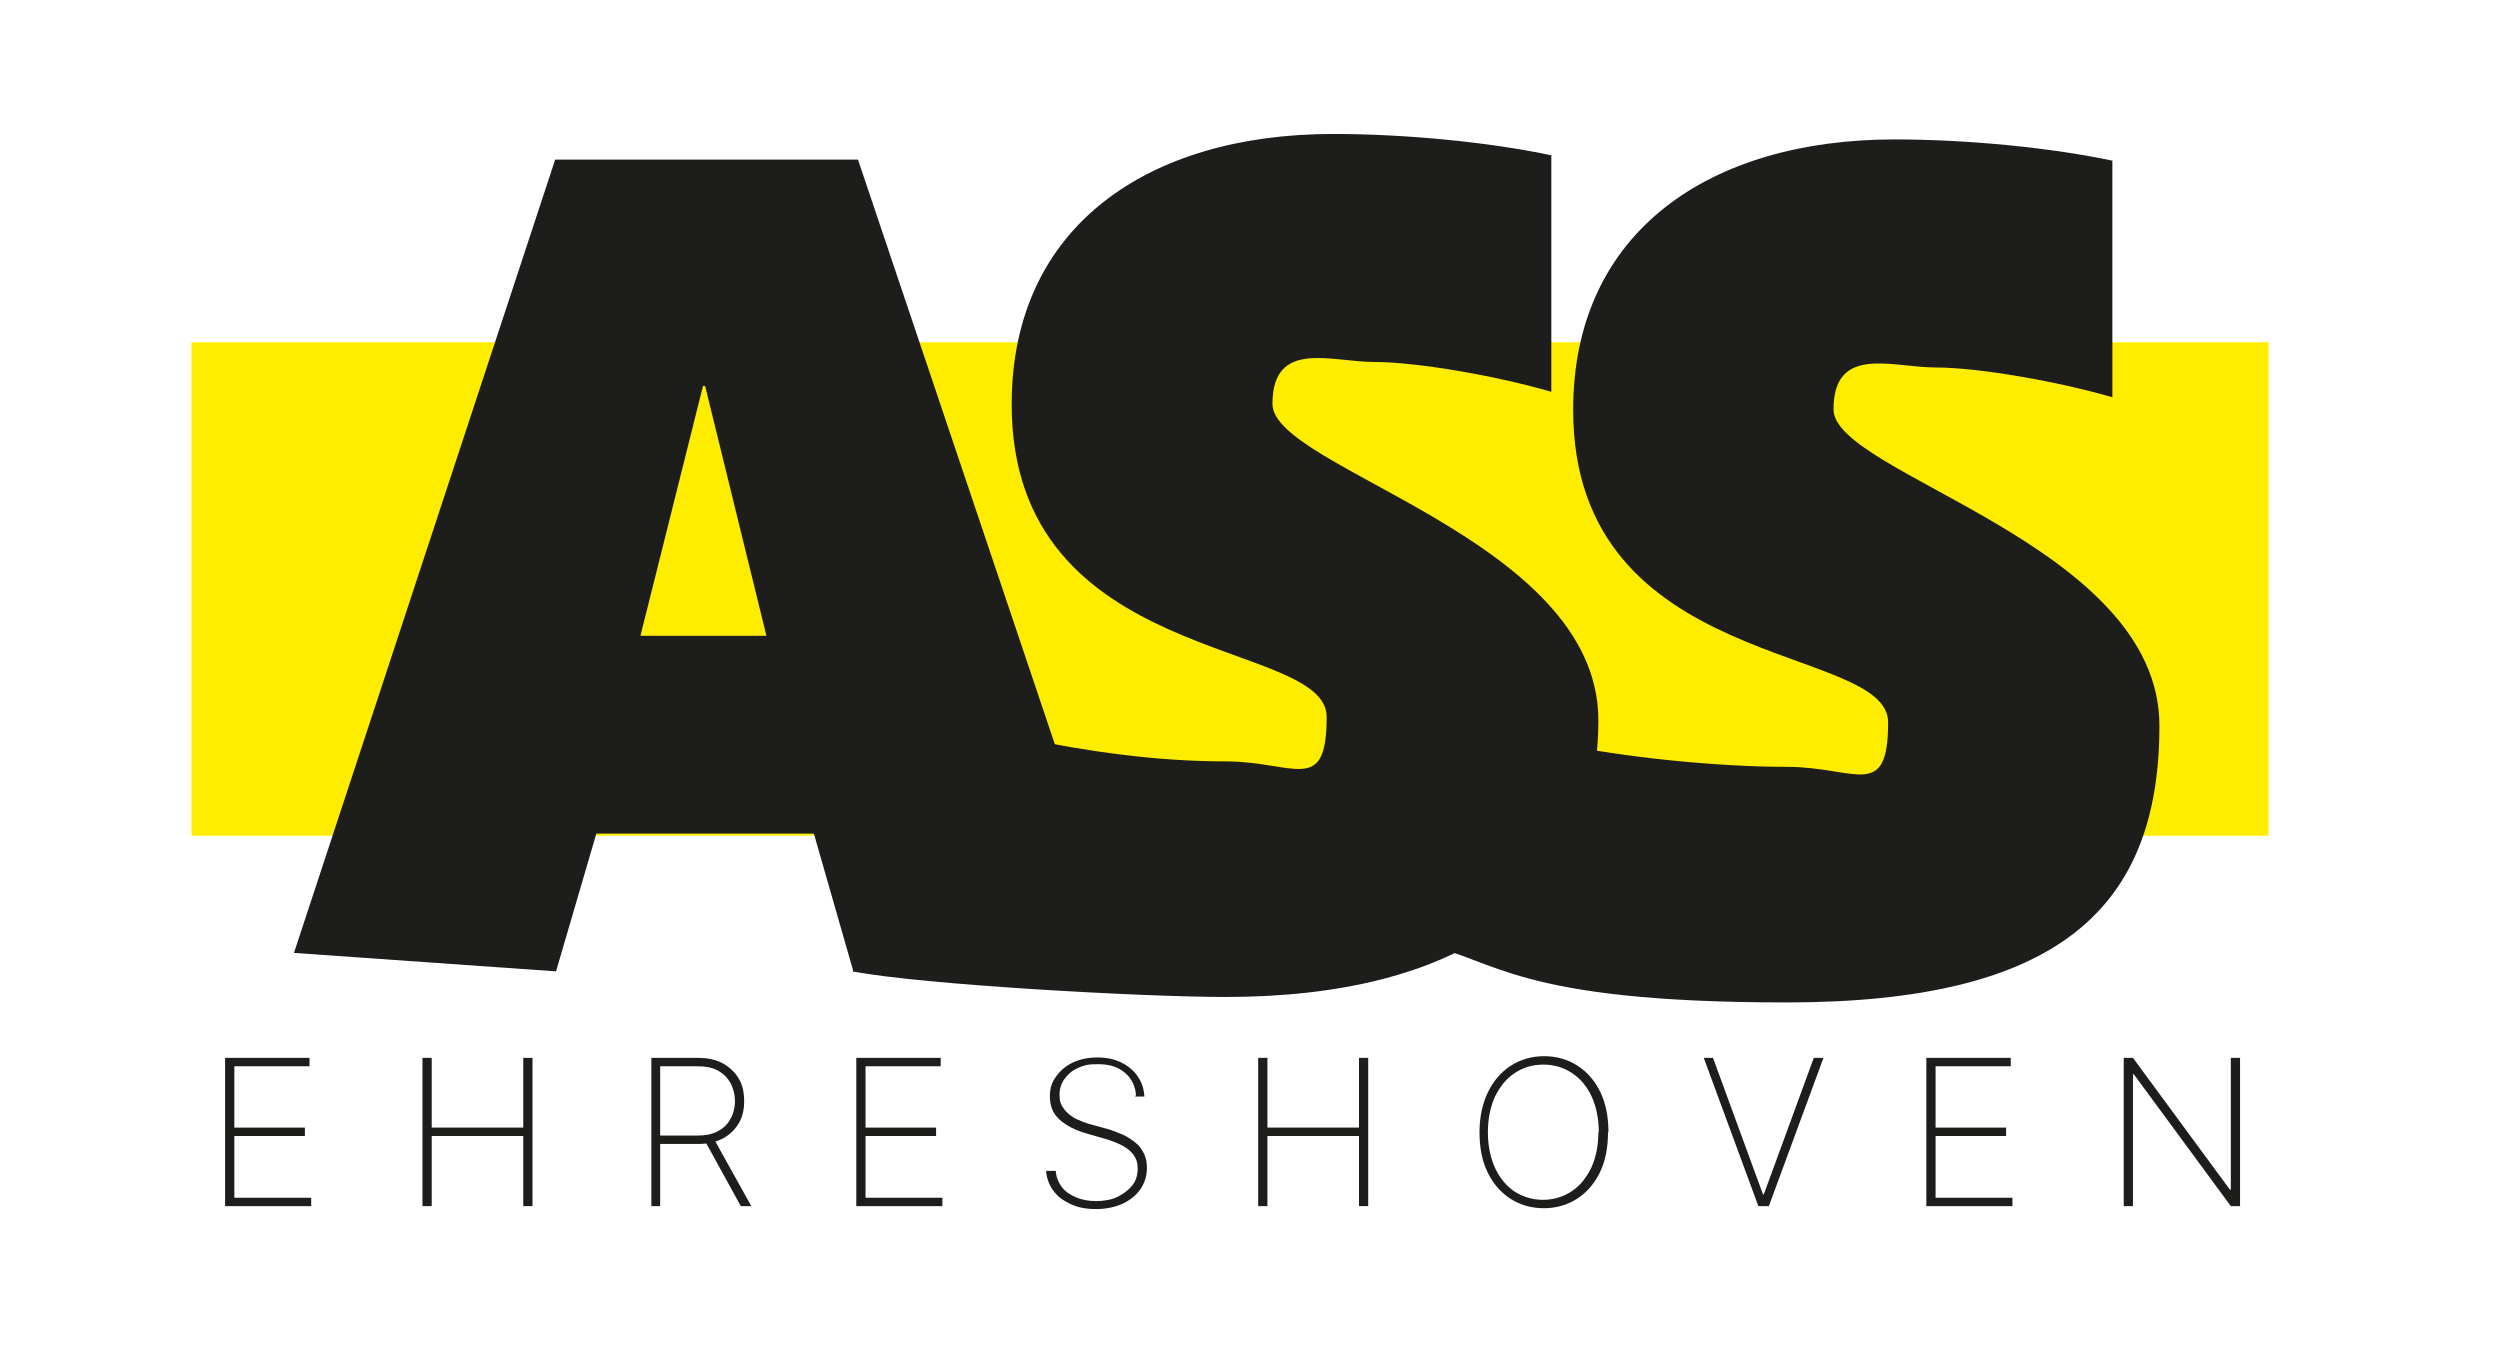
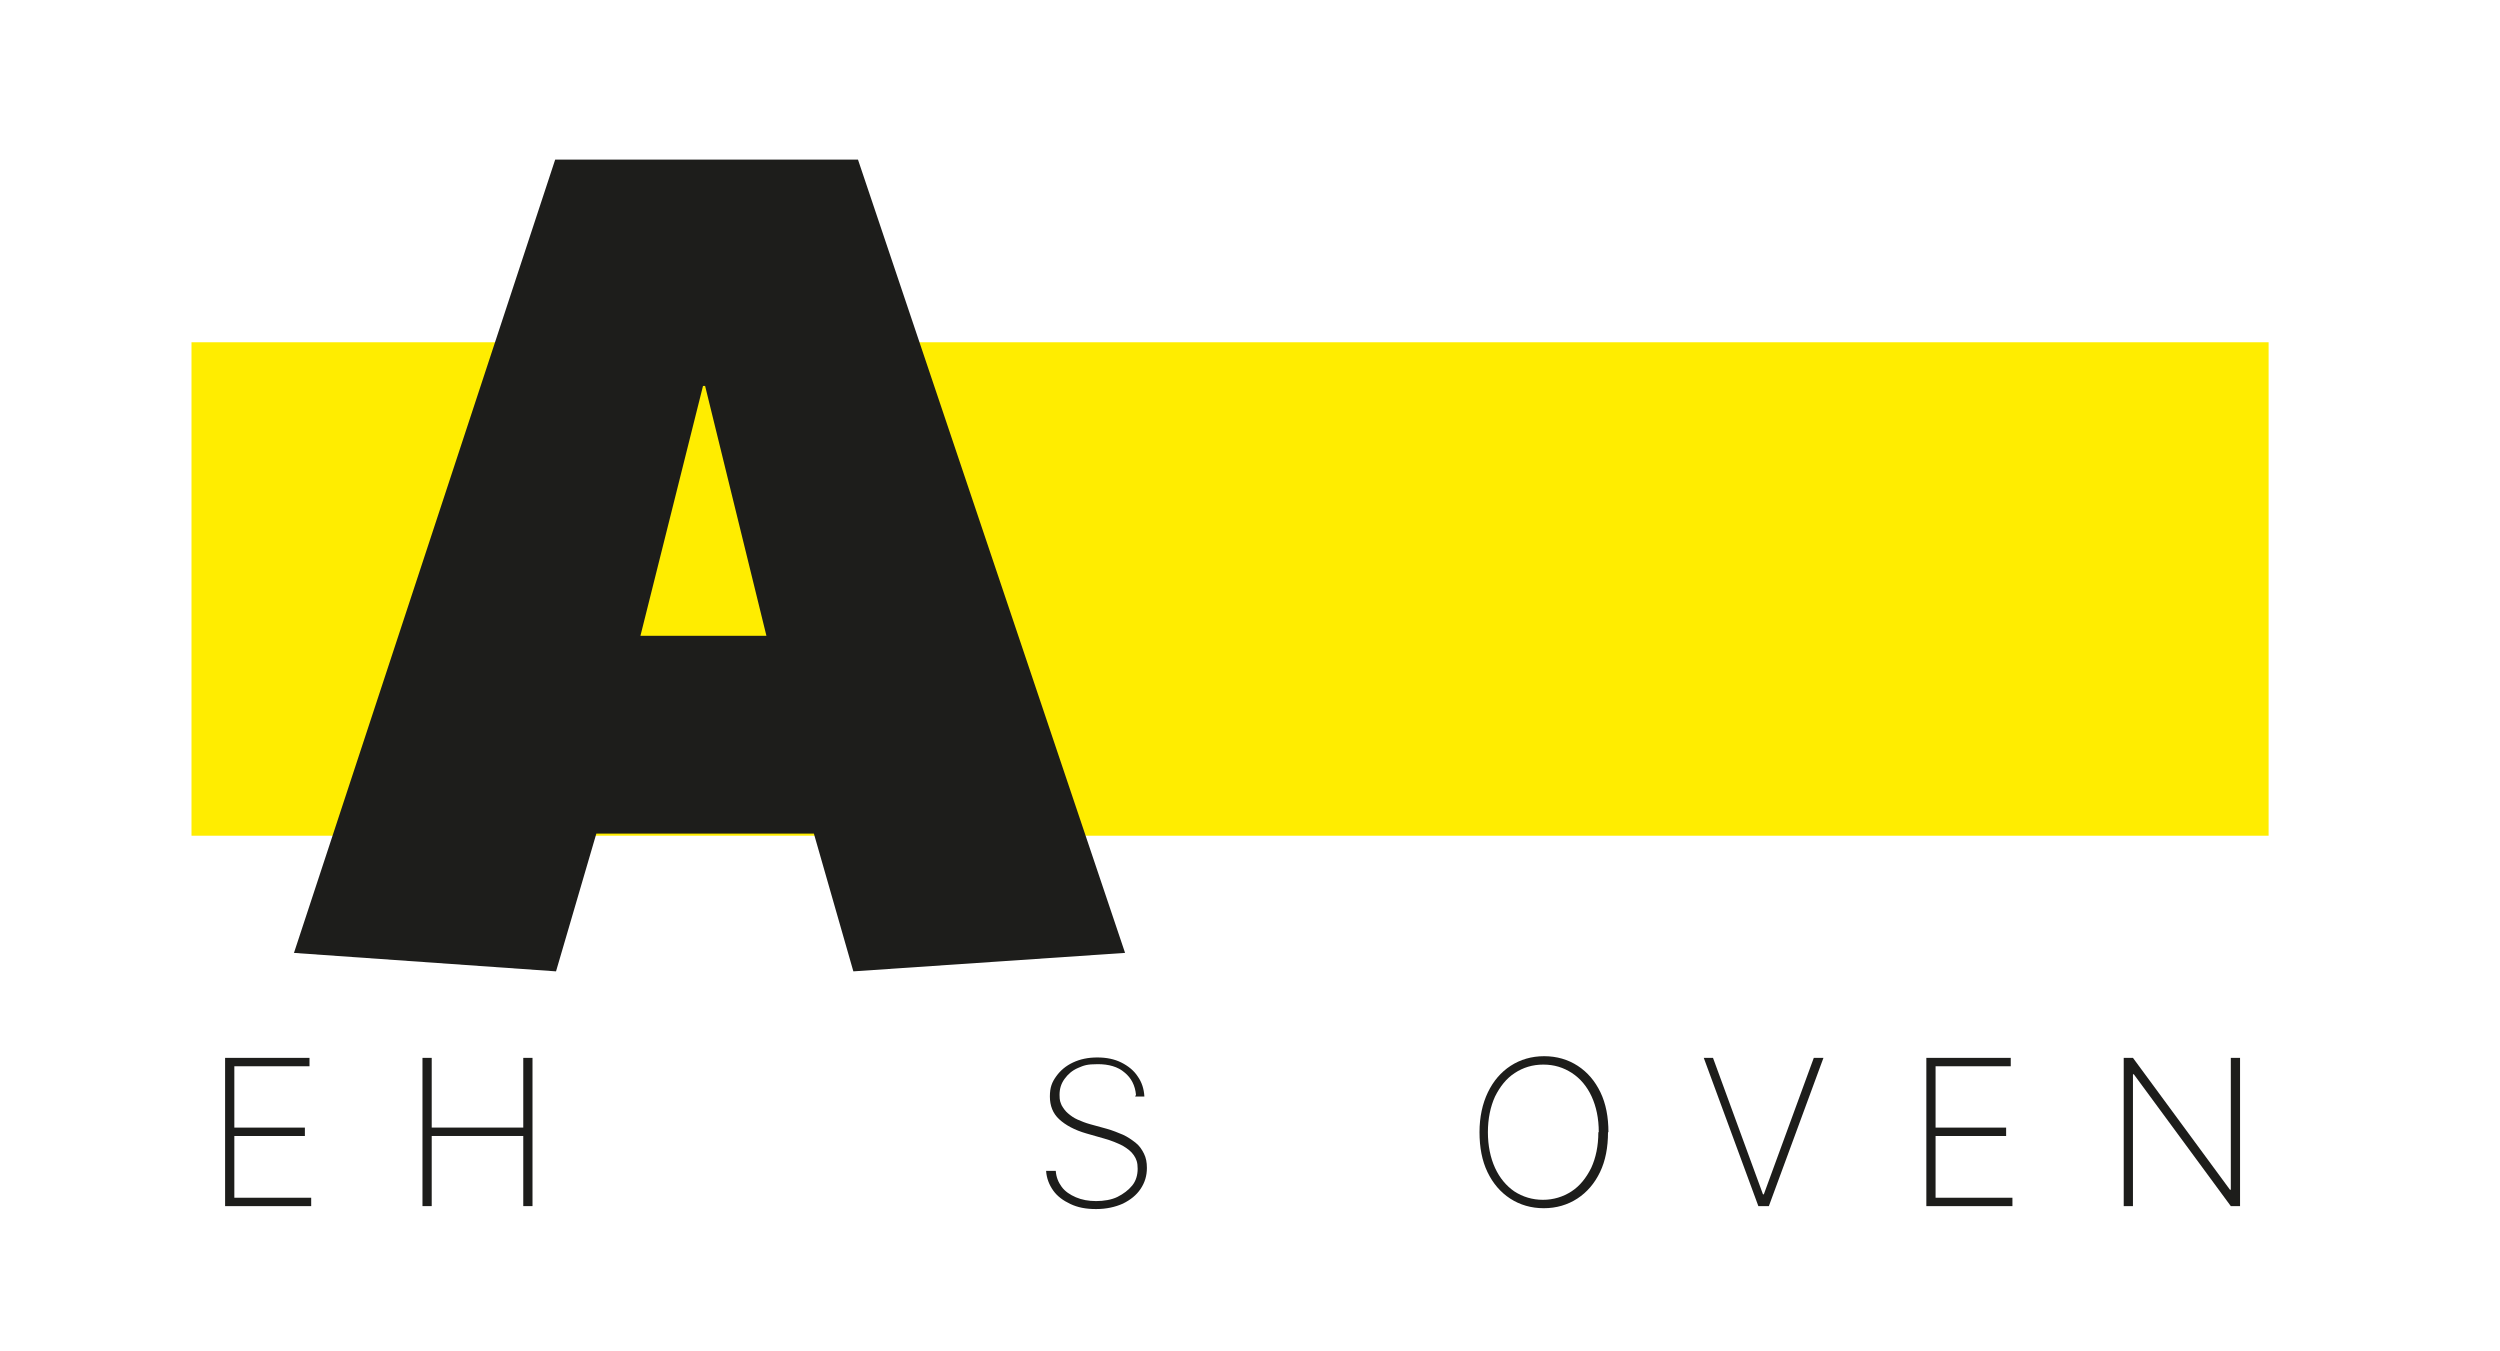
<svg xmlns="http://www.w3.org/2000/svg" id="Ebene_1" viewBox="0 0 595.3 321.8">
  <defs>
    <style>      .st0 {        fill: #1d1d1b;      }      .st1 {        fill: #ffed00;      }    </style>
  </defs>
  <rect class="st1" x="45.6" y="81.5" width="494.6" height="117.5" />
  <g>
    <path class="st0" d="M53.6,287.2v-35.3h20.1v2h-17.9v14.6h16.8v2h-16.8v14.7h18.3v2h-20.6Z" />
    <path class="st0" d="M100.6,287.2v-35.3h2.2v16.6h21.8v-16.6h2.2v35.3h-2.2v-16.7h-21.8v16.7h-2.2Z" />
-     <path class="st0" d="M155.1,287.2v-35.3h11.1c2.3,0,4.2.4,5.9,1.3,1.6.9,2.9,2.1,3.8,3.6.9,1.5,1.3,3.3,1.3,5.4s-.4,3.8-1.3,5.3c-.9,1.5-2.1,2.7-3.8,3.6s-3.6,1.3-5.9,1.3h-10v-2h9.9c1.9,0,3.4-.3,4.8-1,1.3-.7,2.3-1.6,3-2.9.7-1.2,1.1-2.7,1.1-4.3s-.4-3.1-1.1-4.4c-.7-1.2-1.7-2.2-3-2.9-1.3-.7-2.9-1-4.8-1h-8.9v33.3h-2.2ZM170,271.2l8.9,16h-2.5l-8.8-16h2.5Z" />
-     <path class="st0" d="M203.9,287.2v-35.3h20.1v2h-17.9v14.6h16.8v2h-16.8v14.7h18.3v2h-20.6Z" />
    <path class="st0" d="M270.5,260.7c-.2-2.2-1.1-4-2.7-5.3-1.6-1.4-3.8-2-6.4-2s-3.3.3-4.7.9c-1.4.6-2.4,1.5-3.2,2.6-.8,1.1-1.2,2.3-1.2,3.8s.2,1.7.5,2.5c.4.7.9,1.4,1.5,1.9.7.6,1.4,1.1,2.3,1.5.9.4,1.9.8,3,1.1l4,1.1c1.4.4,2.6.9,3.8,1.4,1.1.5,2.1,1.2,3,1.9.9.7,1.5,1.6,2,2.6.5,1,.7,2.1.7,3.4,0,1.9-.5,3.5-1.5,5s-2.4,2.6-4.2,3.5c-1.8.8-3.9,1.3-6.4,1.3s-4.4-.4-6.1-1.2c-1.7-.8-3.1-1.8-4.1-3.2-1-1.4-1.6-3-1.7-4.7h2.3c.1,1.5.6,2.7,1.4,3.8.8,1.1,2,1.9,3.4,2.5,1.4.6,3,.9,4.8.9s3.7-.3,5.1-1,2.6-1.6,3.5-2.7,1.3-2.5,1.3-4-.3-2.3-.9-3.2c-.6-.9-1.5-1.6-2.7-2.3-1.2-.6-2.6-1.2-4.4-1.7l-4.2-1.2c-2.8-.8-5-2-6.5-3.4-1.5-1.4-2.2-3.2-2.2-5.4s.5-3.4,1.5-4.8,2.3-2.5,4-3.3,3.6-1.2,5.8-1.2,4.1.4,5.7,1.2c1.6.8,3,1.9,3.9,3.3,1,1.4,1.5,3,1.6,4.8h-2.2Z" />
-     <path class="st0" d="M299.6,287.2v-35.3h2.2v16.6h21.8v-16.6h2.2v35.3h-2.2v-16.7h-21.8v16.7h-2.2Z" />
    <path class="st0" d="M382.9,269.6c0,3.6-.6,6.8-1.9,9.5-1.3,2.7-3.1,4.8-5.4,6.3-2.3,1.5-5,2.3-8,2.3s-5.7-.8-8-2.3c-2.3-1.5-4.1-3.6-5.4-6.3s-1.9-5.9-1.9-9.5.7-6.8,2-9.5,3.1-4.8,5.4-6.3c2.3-1.5,5-2.3,8-2.3s5.7.8,8,2.3c2.3,1.5,4.1,3.6,5.4,6.3,1.3,2.7,1.9,5.9,1.9,9.5ZM380.7,269.6c0-3.3-.6-6.1-1.7-8.5-1.1-2.4-2.7-4.3-4.7-5.6-2-1.3-4.2-2-6.8-2s-4.8.7-6.8,2c-2,1.3-3.5,3.2-4.7,5.6-1.1,2.4-1.7,5.3-1.7,8.5s.6,6.1,1.7,8.5c1.1,2.4,2.7,4.3,4.6,5.6,2,1.3,4.3,2,6.8,2s4.8-.7,6.8-2c2-1.3,3.5-3.2,4.7-5.6,1.1-2.4,1.7-5.2,1.7-8.5Z" />
    <path class="st0" d="M407.9,251.9l11.9,32.5h.2l11.9-32.5h2.3l-13,35.3h-2.5l-13-35.3h2.3Z" />
    <path class="st0" d="M458.7,287.2v-35.3h20.1v2h-17.9v14.6h16.8v2h-16.8v14.7h18.3v2h-20.6Z" />
    <path class="st0" d="M533.4,251.9v35.3h-2.2l-23.1-31.4h-.2v31.4h-2.2v-35.3h2.2l23.1,31.4h.2v-31.4h2.2Z" />
  </g>
  <path class="st0" d="M182.5,151.4h-30l14.9-59.5h.5l14.6,59.5ZM69.9,226.9l62.5,4.4,9.6-32.8h51.8l9.4,32.8,64.7-4.4-63.6-188.9h-72.1l-62.2,188.9Z" />
-   <path class="st0" d="M369.5,37c-14.6-3.1-34.4-5.1-52.1-5.1-43.8,0-76.5,21.8-76.5,64.4,0,62.7,75,55.5,75,74.4s-7.7,10.6-24.1,10.6-32.6-2.3-49-5.7l-39.8,55.7c16.6,3.2,69.3,6.1,88.8,6.1,55.3,0,88.8-22.6,88.8-65.9s-77.6-59.8-77.6-75.3,14-10,24.3-10,29.5,3.4,42.1,7.1v-56.4Z" />
-   <path class="st0" d="M503.2,38.3c-14.6-3.1-34.4-5.1-52.1-5.1-43.8,0-76.5,21.8-76.5,64.4,0,62.7,75,55.5,75,74.4s-7.7,10.6-24.1,10.6-38.8-2.2-55.2-5.7l-31,48.1c16.6,3.2,21.1,13.7,86.1,13.7s88.8-22.6,88.8-65.9-77.6-59.8-77.6-75.3,14-10,24.3-10,29.5,3.4,42.1,7.1v-56.4Z" />
</svg>